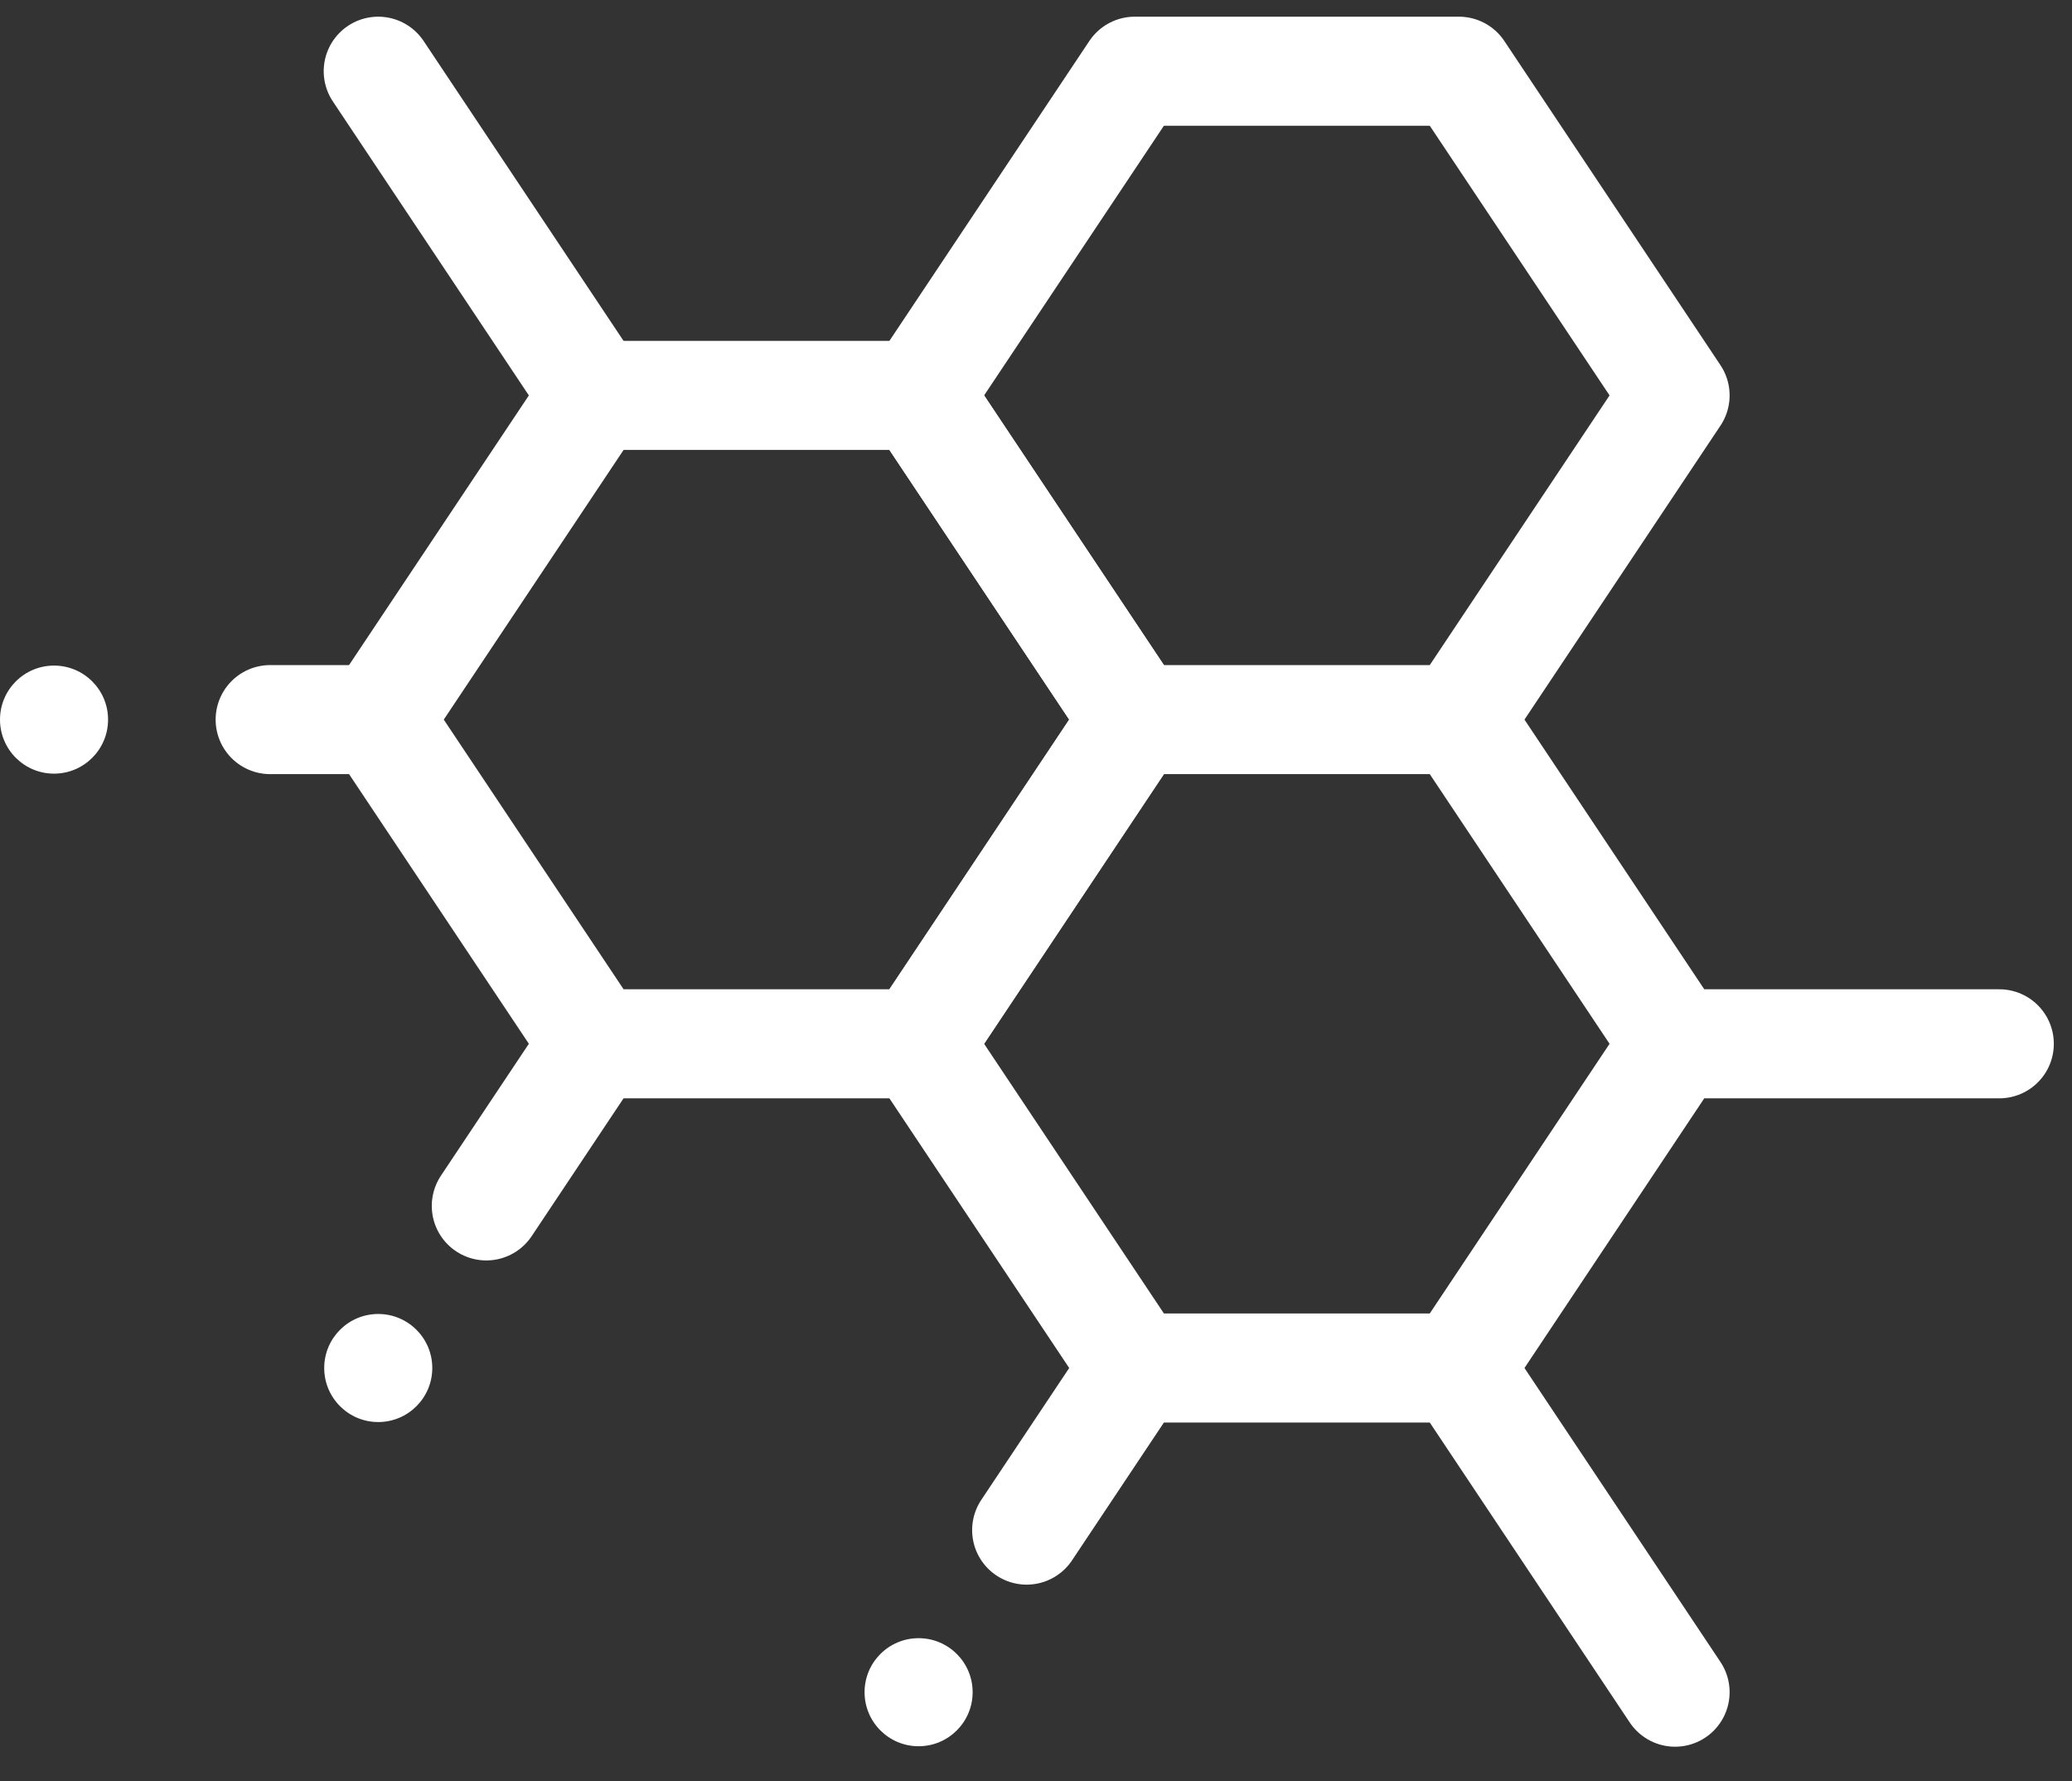
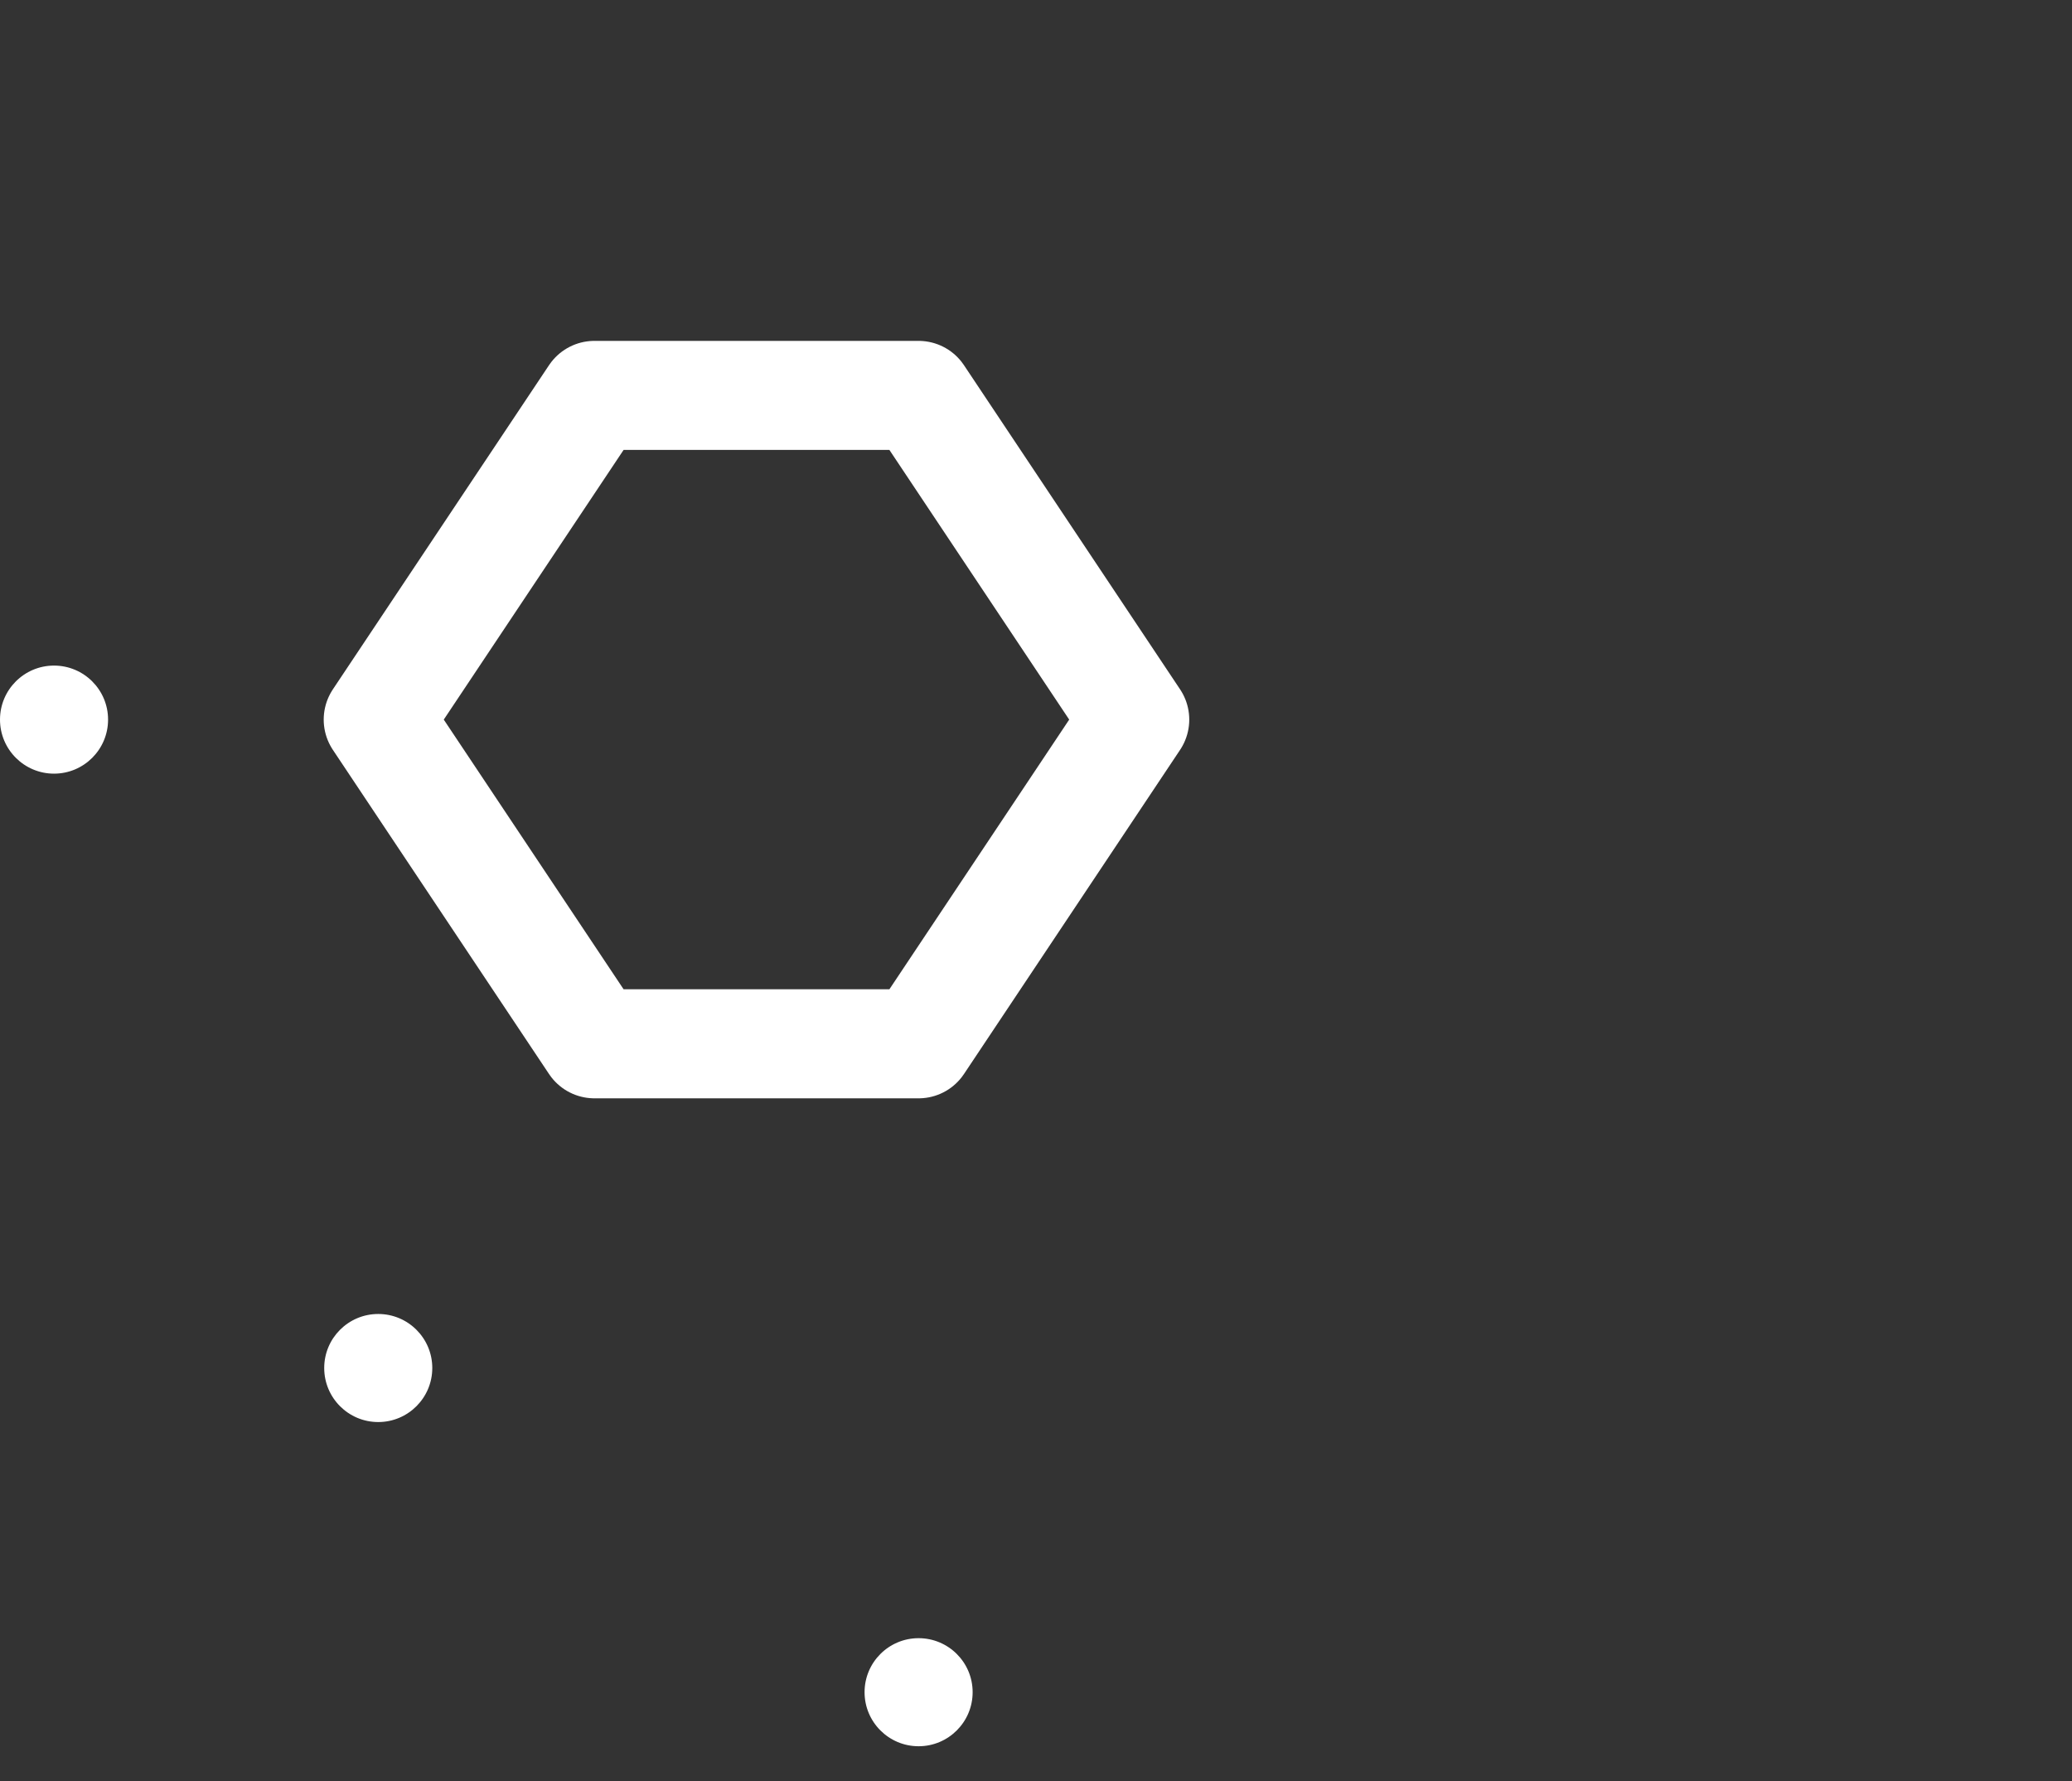
<svg xmlns="http://www.w3.org/2000/svg" width="57" height="49" viewBox="0 0 57 49" fill="none">
  <rect x="0" y="0" width="57" height="49" fill="#333333" stroke="none" />
  <path d="M25.27 10.878L31.216 19.797L25.27 28.716H16.352L10.405 19.797L16.352 10.878H25.27Z" stroke="white" stroke-width="3" stroke-linecap="round" stroke-linejoin="round" />
-   <path d="M40.135 19.797L46.081 10.878L40.135 1.959H31.216L25.27 10.878L31.216 19.797M40.135 19.797H31.216M40.135 19.797L46.081 28.716M31.216 19.797L25.27 28.716L31.216 37.635M40.135 37.635L46.081 46.554M40.135 37.635L46.081 28.716M40.135 37.635H31.216M10.405 1.959L16.351 10.878M31.216 37.635L28.243 42.095M16.351 28.716L13.378 33.176M10.405 19.797H7.432M46.081 28.716H55" stroke="white" stroke-width="3" stroke-linecap="round" stroke-linejoin="round" />
  <path d="M25.27 48.041C26.091 48.041 26.757 47.375 26.757 46.554C26.757 45.733 26.091 45.068 25.27 45.068C24.45 45.068 23.784 45.733 23.784 46.554C23.784 47.375 24.45 48.041 25.27 48.041Z" fill="white" />
  <path d="M10.405 39.122C11.226 39.122 11.892 38.456 11.892 37.635C11.892 36.814 11.226 36.149 10.405 36.149C9.584 36.149 8.919 36.814 8.919 37.635C8.919 38.456 9.584 39.122 10.405 39.122Z" fill="white" />
  <path d="M1.486 21.284C2.307 21.284 2.973 20.618 2.973 19.797C2.973 18.976 2.307 18.311 1.486 18.311C0.666 18.311 0 18.976 0 19.797C0 20.618 0.666 21.284 1.486 21.284Z" fill="white" />
</svg>